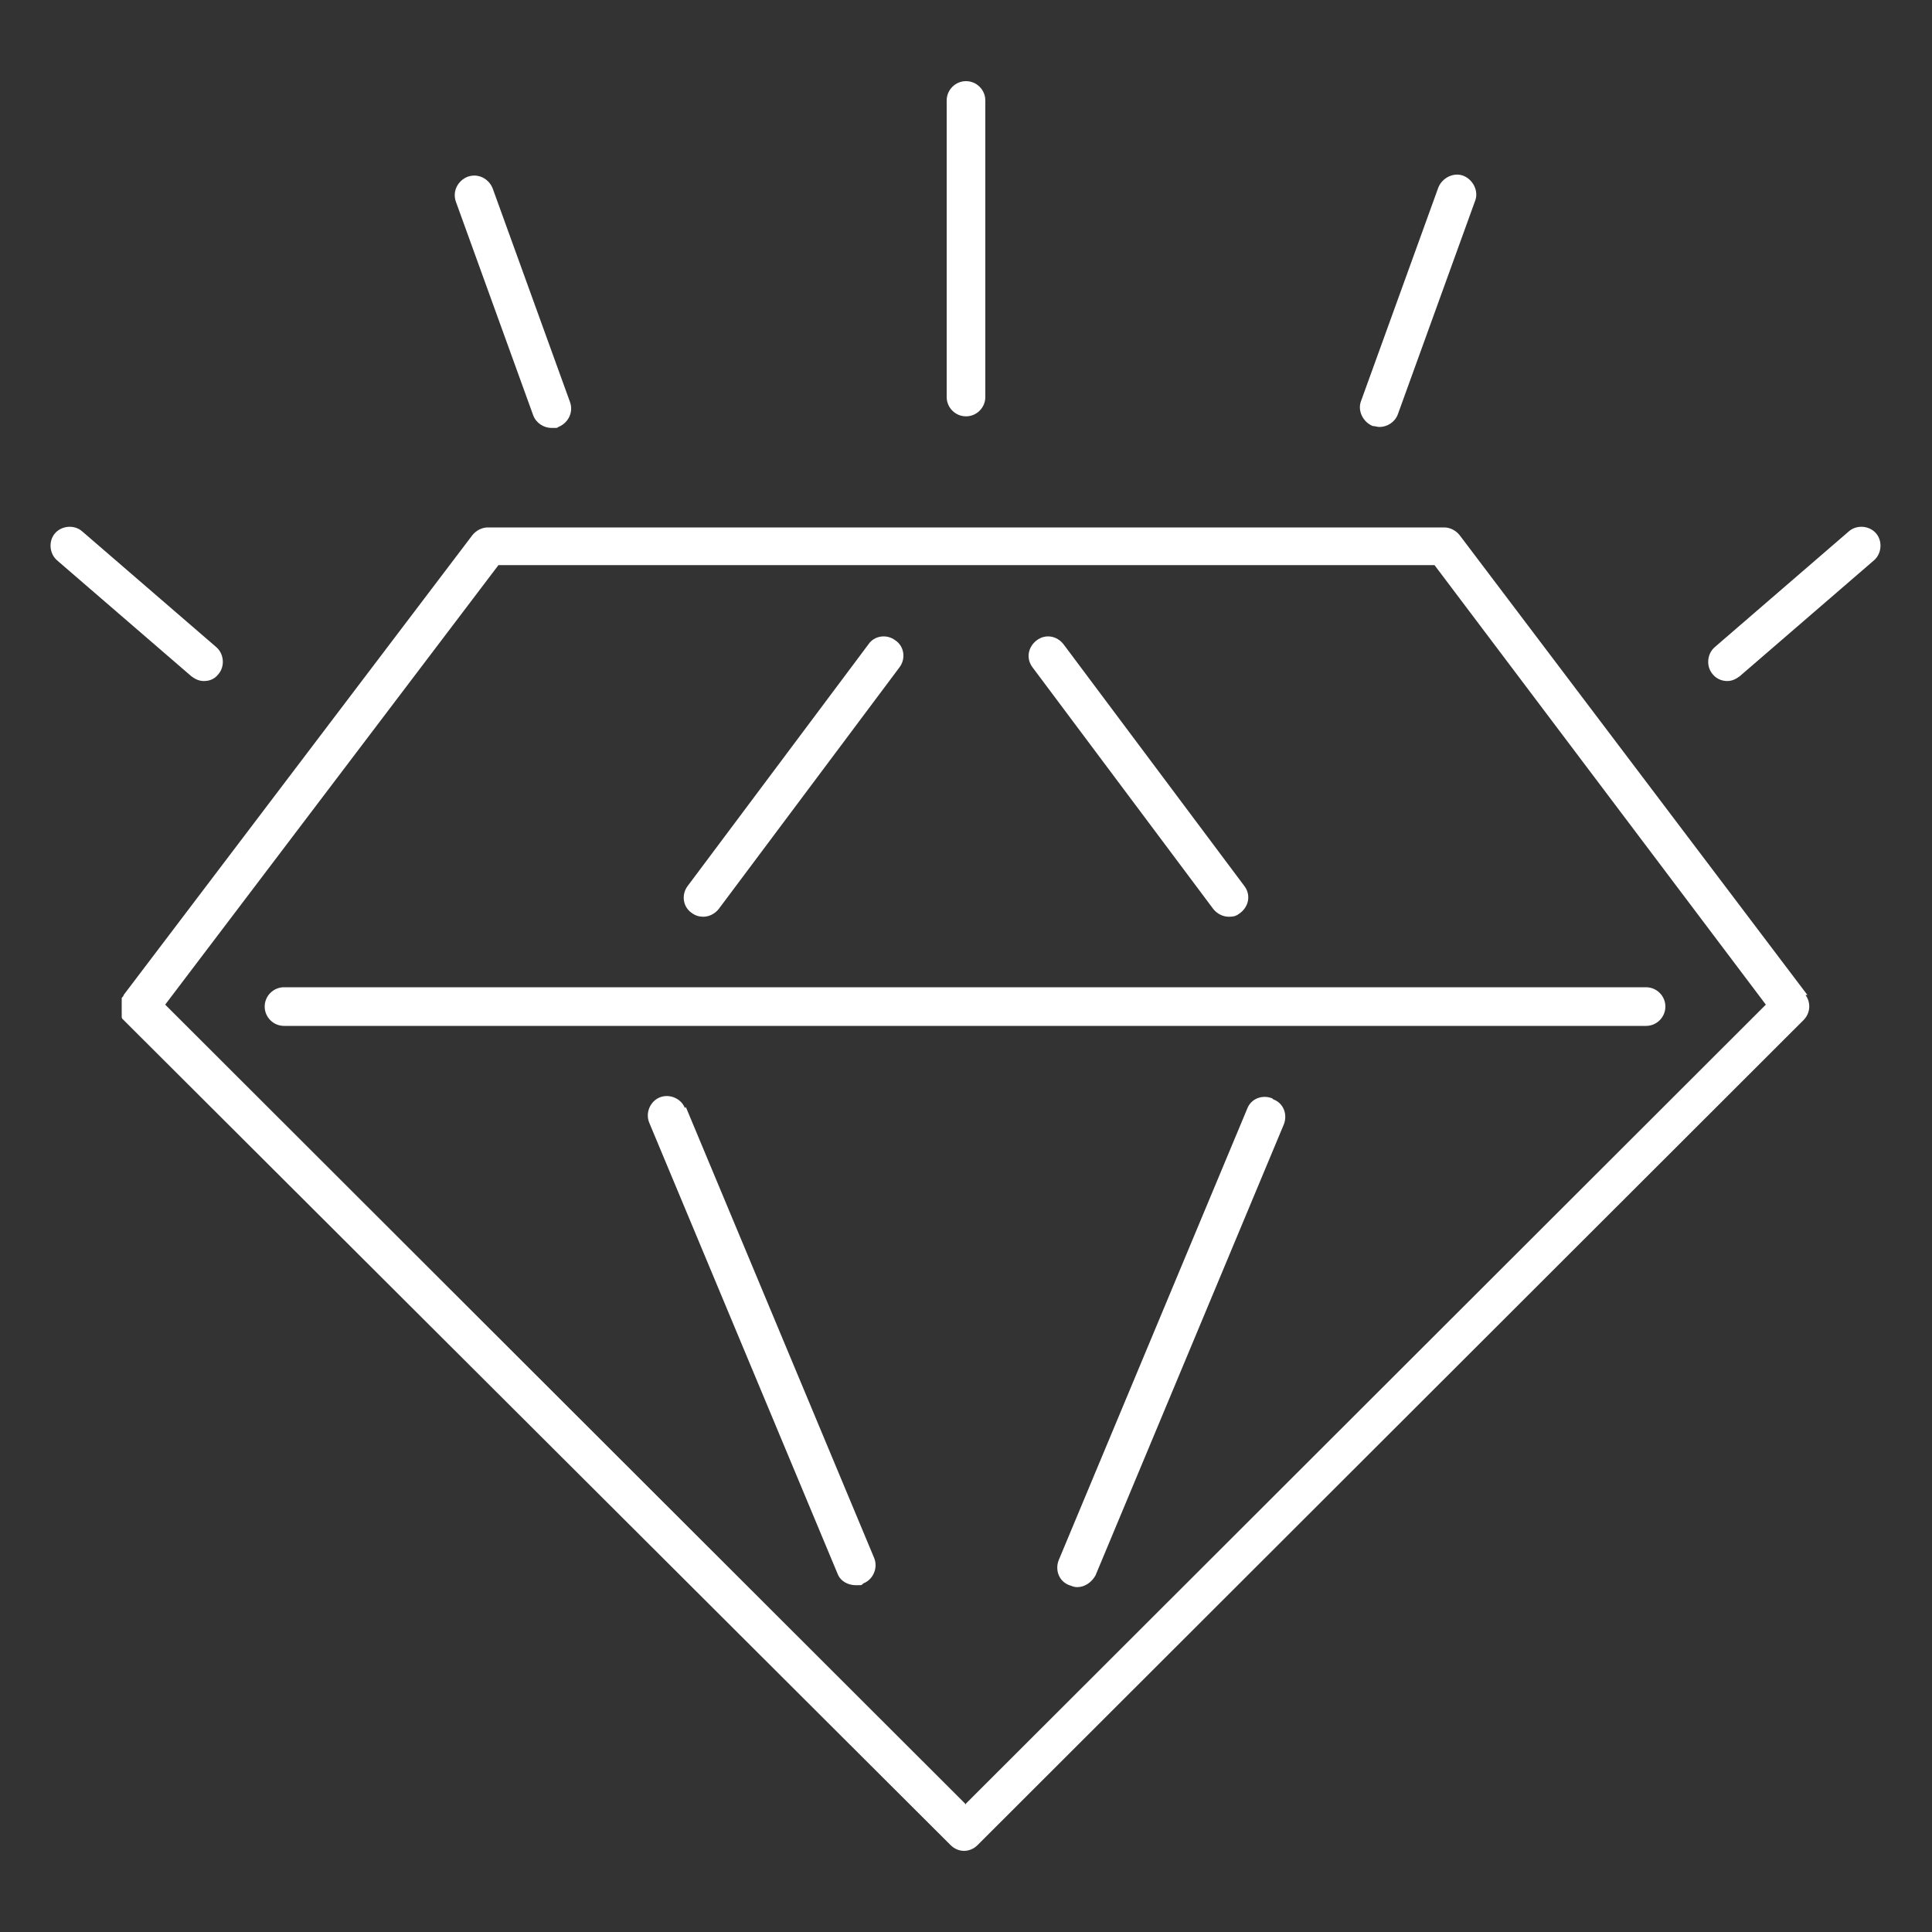
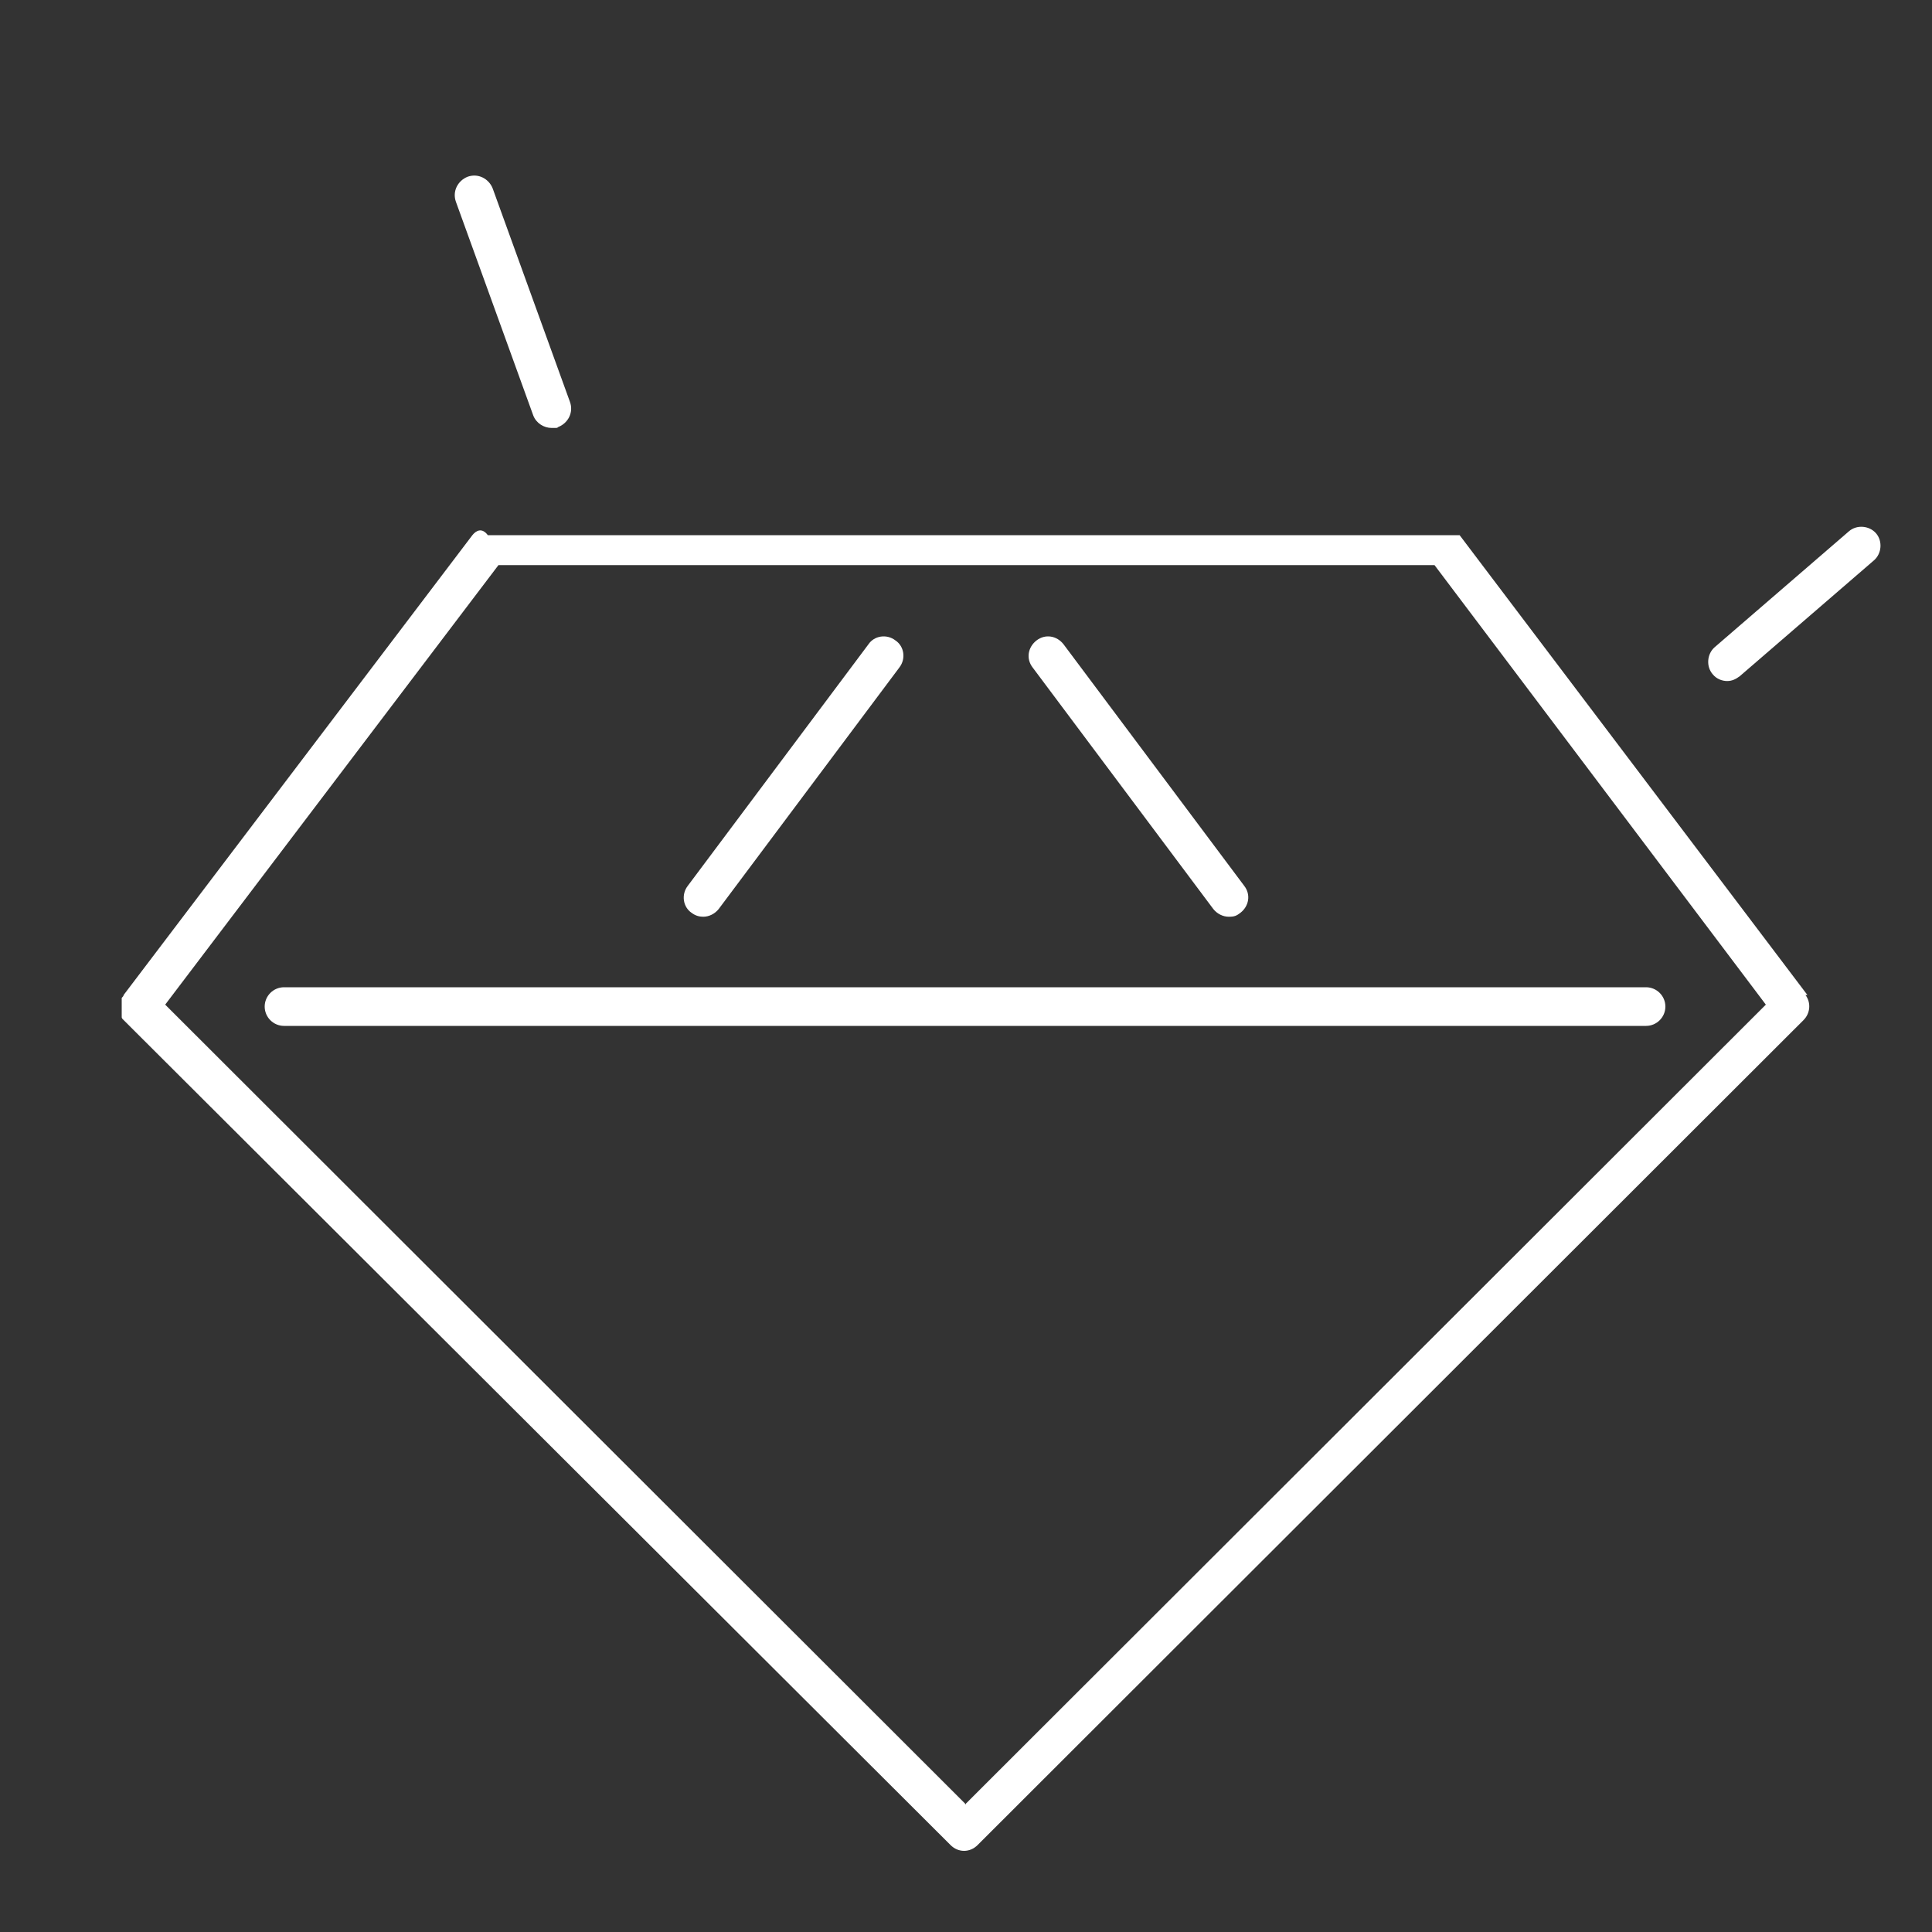
<svg xmlns="http://www.w3.org/2000/svg" width="24" height="24" viewBox="0 0 24 24" fill="none">
  <rect x="0" y="0" width="24" height="24" fill="#333333" stroke="none" />
-   <path d="M2.532 8.46C2.604 8.46 2.664 8.436 2.712 8.376C2.796 8.28 2.784 8.124 2.688 8.04L1.02 6.6C0.924 6.516 0.768 6.528 0.684 6.624C0.6 6.72 0.612 6.876 0.708 6.96L2.376 8.4C2.424 8.436 2.472 8.46 2.532 8.46Z" fill="white" />
  <path d="M5.808 2.196C5.688 2.244 5.616 2.376 5.664 2.508L6.624 5.16C6.66 5.256 6.756 5.316 6.852 5.316C6.948 5.316 6.912 5.316 6.936 5.304C7.056 5.256 7.128 5.124 7.08 4.992L6.12 2.34C6.072 2.22 5.94 2.148 5.808 2.196Z" fill="white" />
-   <path d="M12.24 4.932V1.248C12.24 1.116 12.132 1.008 12 1.008C11.868 1.008 11.76 1.116 11.76 1.248V4.932C11.76 5.064 11.868 5.172 12 5.172C12.132 5.172 12.24 5.064 12.24 4.932Z" fill="white" />
  <path d="M23.304 6.624C23.22 6.528 23.064 6.516 22.968 6.6L21.3 8.04C21.204 8.124 21.192 8.28 21.276 8.376C21.324 8.436 21.396 8.46 21.456 8.46C21.516 8.46 21.564 8.436 21.612 8.4L23.28 6.96C23.376 6.876 23.388 6.72 23.304 6.624Z" fill="white" />
-   <path d="M17.136 5.304C17.232 5.304 17.328 5.244 17.364 5.148L18.324 2.496C18.372 2.376 18.3 2.232 18.18 2.184C18.06 2.136 17.916 2.208 17.868 2.328L16.908 4.98C16.86 5.1 16.932 5.244 17.052 5.292C17.076 5.292 17.112 5.304 17.136 5.304Z" fill="white" />
  <path d="M8.592 11.34C8.64 11.376 8.688 11.388 8.736 11.388C8.808 11.388 8.88 11.352 8.928 11.292L11.172 8.292C11.256 8.184 11.232 8.028 11.124 7.956C11.016 7.872 10.86 7.896 10.788 8.004L8.544 11.004C8.46 11.112 8.484 11.268 8.592 11.34Z" fill="white" />
  <path d="M15.072 11.292C15.12 11.352 15.192 11.388 15.264 11.388C15.336 11.388 15.36 11.376 15.408 11.34C15.516 11.256 15.54 11.112 15.456 11.004L13.212 8.004C13.128 7.896 12.984 7.872 12.876 7.956C12.768 8.04 12.744 8.184 12.828 8.292L15.072 11.292Z" fill="white" />
-   <path d="M22.452 12.36L18.132 6.648C18.084 6.588 18.012 6.552 17.94 6.552H6.06C5.988 6.552 5.916 6.588 5.868 6.648L1.536 12.36C1.536 12.372 1.524 12.384 1.512 12.396C1.512 12.396 1.512 12.396 1.512 12.408V12.432C1.512 12.432 1.512 12.444 1.512 12.456C1.512 12.456 1.512 12.468 1.512 12.48C1.512 12.48 1.512 12.492 1.512 12.504C1.512 12.516 1.512 12.516 1.512 12.528C1.512 12.528 1.512 12.54 1.512 12.552C1.512 12.552 1.512 12.564 1.512 12.576C1.512 12.576 1.512 12.588 1.512 12.6C1.512 12.6 1.512 12.612 1.512 12.624V12.636C1.512 12.636 1.512 12.648 1.524 12.66C1.524 12.66 1.524 12.66 1.536 12.672L11.808 22.92C11.856 22.968 11.916 22.992 11.976 22.992C12.036 22.992 12.096 22.968 12.144 22.92L22.404 12.672C22.488 12.588 22.5 12.456 22.428 12.36H22.452ZM12 22.416L2.052 12.48L6.192 7.02H17.82L21.936 12.48L12 22.404V22.416Z" fill="white" />
-   <path d="M8.508 13.764C8.46 13.644 8.316 13.584 8.196 13.632C8.076 13.68 8.016 13.824 8.064 13.944L10.404 19.548C10.44 19.644 10.536 19.692 10.632 19.692C10.728 19.692 10.692 19.692 10.728 19.668C10.848 19.62 10.908 19.476 10.86 19.356L8.52 13.752L8.508 13.764Z" fill="white" />
-   <path d="M15.804 13.644C15.684 13.596 15.54 13.644 15.492 13.776L13.152 19.38C13.104 19.5 13.152 19.644 13.284 19.692C13.32 19.704 13.344 19.716 13.38 19.716C13.476 19.716 13.56 19.656 13.608 19.572L15.948 13.968C15.996 13.848 15.948 13.704 15.816 13.656L15.804 13.644Z" fill="white" />
+   <path d="M22.452 12.36L18.132 6.648H6.06C5.988 6.552 5.916 6.588 5.868 6.648L1.536 12.36C1.536 12.372 1.524 12.384 1.512 12.396C1.512 12.396 1.512 12.396 1.512 12.408V12.432C1.512 12.432 1.512 12.444 1.512 12.456C1.512 12.456 1.512 12.468 1.512 12.48C1.512 12.48 1.512 12.492 1.512 12.504C1.512 12.516 1.512 12.516 1.512 12.528C1.512 12.528 1.512 12.54 1.512 12.552C1.512 12.552 1.512 12.564 1.512 12.576C1.512 12.576 1.512 12.588 1.512 12.6C1.512 12.6 1.512 12.612 1.512 12.624V12.636C1.512 12.636 1.512 12.648 1.524 12.66C1.524 12.66 1.524 12.66 1.536 12.672L11.808 22.92C11.856 22.968 11.916 22.992 11.976 22.992C12.036 22.992 12.096 22.968 12.144 22.92L22.404 12.672C22.488 12.588 22.5 12.456 22.428 12.36H22.452ZM12 22.416L2.052 12.48L6.192 7.02H17.82L21.936 12.48L12 22.404V22.416Z" fill="white" />
  <path d="M3.288 12.504C3.288 12.636 3.396 12.744 3.528 12.744H20.448C20.58 12.744 20.688 12.636 20.688 12.504C20.688 12.372 20.58 12.264 20.448 12.264H3.528C3.396 12.264 3.288 12.372 3.288 12.504Z" fill="white" />
</svg>